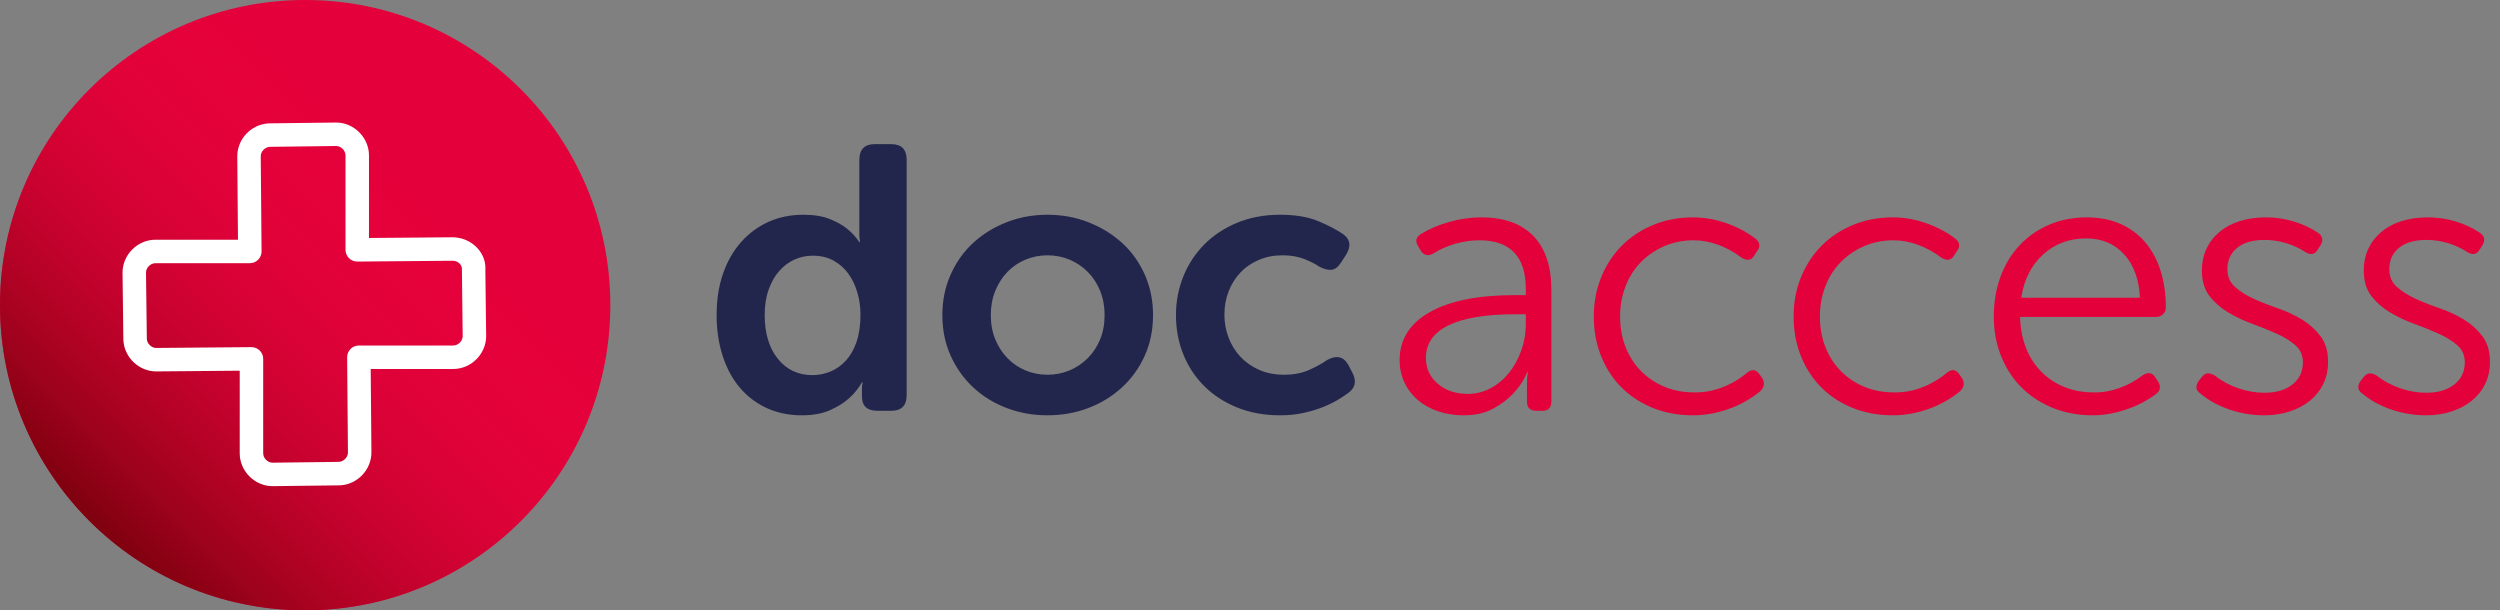
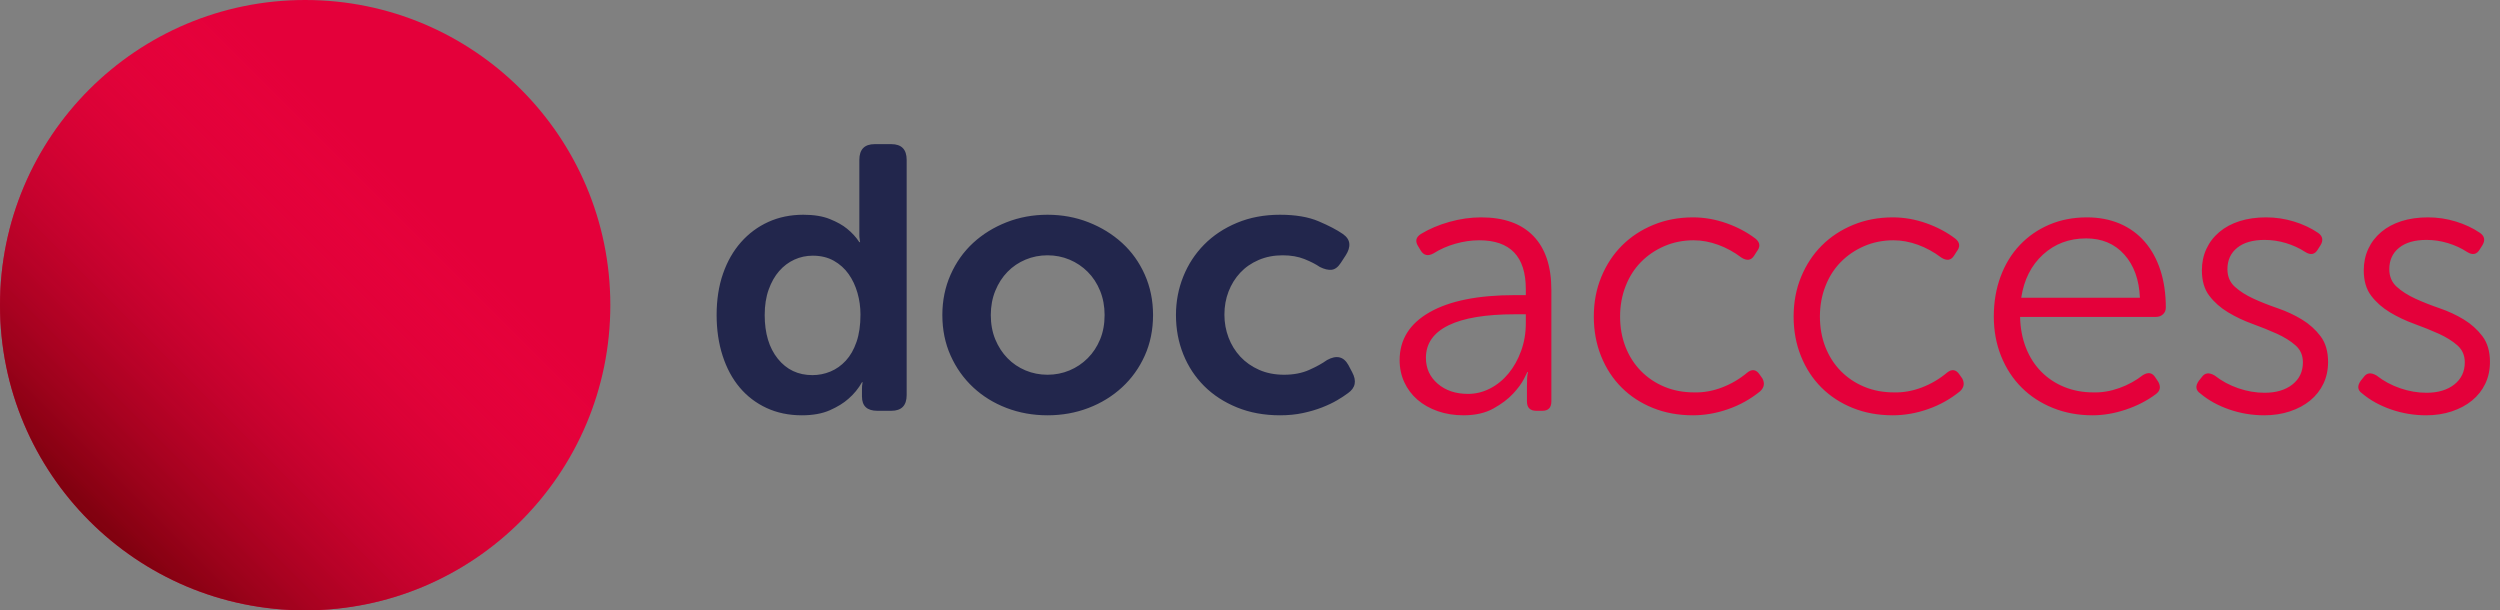
<svg xmlns="http://www.w3.org/2000/svg" xmlns:xlink="http://www.w3.org/1999/xlink" width="213px" height="52px" viewBox="0 0 213 52">
  <rect x="0" y="0" width="213" height="52" fill="#808080" stroke="none" />
  <title>Group Copy</title>
  <defs>
    <linearGradient x1="68.374%" y1="31.626%" x2="7.678%" y2="92.322%" id="linearGradient-1">
      <stop stop-color="#FF0947" stop-opacity="0" offset="0%" />
      <stop stop-color="#5E0000" offset="100%" />
    </linearGradient>
    <circle id="path-2" cx="26" cy="26" r="26" />
  </defs>
  <g id="Page-1" stroke="none" stroke-width="1" fill="none" fill-rule="evenodd">
    <g id="Group-Copy" fill-rule="nonzero">
      <g id="docaccess" transform="translate(61.056, 12.28)">
        <path d="M7.264,23.104 C8.203,23.104 8.997,22.96 9.648,22.672 C10.299,22.384 10.827,22.059 11.232,21.696 C11.701,21.291 12.085,20.821 12.384,20.288 L12.384,20.288 L12.448,20.288 C12.427,20.331 12.416,20.384 12.416,20.448 C12.395,20.512 12.384,20.651 12.384,20.864 L12.384,20.864 L12.384,21.504 C12.384,22.315 12.821,22.72 13.696,22.72 L13.696,22.72 L14.88,22.72 C15.755,22.72 16.192,22.272 16.192,21.376 L16.192,21.376 L16.192,1.344 C16.192,0.448 15.755,-7.10542736e-15 14.88,-7.10542736e-15 L14.88,-7.10542736e-15 L13.472,-7.10542736e-15 C12.597,-7.10542736e-15 12.16,0.448 12.16,1.344 L12.16,1.344 L12.16,7.792 C12.16,7.909 12.171,8.011 12.192,8.096 C12.192,8.181 12.203,8.267 12.224,8.352 L12.224,8.352 L12.16,8.352 C11.883,7.925 11.531,7.541 11.104,7.2 C10.741,6.901 10.256,6.629 9.648,6.384 C9.04,6.139 8.288,6.016 7.392,6.016 C6.304,6.016 5.312,6.219 4.416,6.624 C3.52,7.029 2.741,7.605 2.08,8.352 C1.419,9.099 0.907,9.995 0.544,11.04 C0.181,12.085 3.90798505e-13,13.259 3.90798505e-13,14.56 C3.90798505e-13,15.819 0.171,16.976 0.512,18.032 C0.853,19.088 1.339,19.989 1.968,20.736 C2.597,21.483 3.36,22.064 4.256,22.48 C5.152,22.896 6.155,23.104 7.264,23.104 Z M8.16,19.68 C6.944,19.68 5.963,19.216 5.216,18.288 C4.469,17.36 4.096,16.117 4.096,14.56 C4.096,13.749 4.208,13.029 4.432,12.4 C4.656,11.771 4.955,11.243 5.328,10.816 C5.701,10.389 6.133,10.064 6.624,9.84 C7.115,9.616 7.637,9.504 8.192,9.504 C8.875,9.504 9.472,9.648 9.984,9.936 C10.496,10.224 10.917,10.603 11.248,11.072 C11.579,11.541 11.829,12.075 12,12.672 C12.171,13.269 12.256,13.888 12.256,14.528 C12.256,15.424 12.144,16.197 11.92,16.848 C11.696,17.499 11.392,18.032 11.008,18.448 C10.624,18.864 10.187,19.173 9.696,19.376 C9.205,19.579 8.693,19.68 8.16,19.68 Z M28.192,23.104 C29.429,23.104 30.592,22.896 31.68,22.48 C32.768,22.064 33.723,21.477 34.544,20.72 C35.365,19.963 36.011,19.061 36.48,18.016 C36.949,16.971 37.184,15.819 37.184,14.56 C37.184,13.323 36.949,12.176 36.48,11.12 C36.011,10.064 35.365,9.163 34.544,8.416 C33.723,7.669 32.768,7.083 31.68,6.656 C30.592,6.229 29.429,6.016 28.192,6.016 C26.955,6.016 25.792,6.229 24.704,6.656 C23.616,7.083 22.667,7.669 21.856,8.416 C21.045,9.163 20.405,10.064 19.936,11.12 C19.467,12.176 19.232,13.323 19.232,14.56 C19.232,15.819 19.467,16.971 19.936,18.016 C20.405,19.061 21.045,19.963 21.856,20.72 C22.667,21.477 23.616,22.064 24.704,22.48 C25.792,22.896 26.955,23.104 28.192,23.104 Z M28.192,19.648 C27.531,19.648 26.907,19.525 26.32,19.28 C25.733,19.035 25.221,18.688 24.784,18.24 C24.347,17.792 24,17.259 23.744,16.64 C23.488,16.021 23.36,15.328 23.36,14.56 C23.36,13.813 23.488,13.125 23.744,12.496 C24,11.867 24.347,11.328 24.784,10.88 C25.221,10.432 25.733,10.085 26.32,9.84 C26.907,9.595 27.531,9.472 28.192,9.472 C28.853,9.472 29.477,9.595 30.064,9.84 C30.651,10.085 31.168,10.432 31.616,10.88 C32.064,11.328 32.416,11.867 32.672,12.496 C32.928,13.125 33.056,13.813 33.056,14.56 C33.056,15.328 32.928,16.021 32.672,16.64 C32.416,17.259 32.064,17.792 31.616,18.24 C31.168,18.688 30.651,19.035 30.064,19.28 C29.477,19.525 28.853,19.648 28.192,19.648 Z M48,23.104 C48.704,23.104 49.355,23.04 49.952,22.912 C50.549,22.784 51.093,22.624 51.584,22.432 C52.075,22.24 52.501,22.037 52.864,21.824 C53.227,21.611 53.536,21.408 53.792,21.216 C54.432,20.768 54.549,20.171 54.144,19.424 L54.144,19.424 L53.824,18.816 C53.419,18.091 52.811,17.952 52,18.4 C51.616,18.677 51.115,18.955 50.496,19.232 C49.877,19.509 49.163,19.648 48.352,19.648 C47.563,19.648 46.853,19.509 46.224,19.232 C45.595,18.955 45.061,18.581 44.624,18.112 C44.187,17.643 43.851,17.099 43.616,16.48 C43.381,15.861 43.264,15.211 43.264,14.528 C43.264,13.824 43.381,13.168 43.616,12.56 C43.851,11.952 44.181,11.419 44.608,10.96 C45.035,10.501 45.557,10.139 46.176,9.872 C46.795,9.605 47.477,9.472 48.224,9.472 C48.928,9.472 49.547,9.579 50.08,9.792 C50.613,10.005 51.051,10.229 51.392,10.464 C51.776,10.656 52.112,10.736 52.4,10.704 C52.688,10.672 52.949,10.475 53.184,10.112 L53.184,10.112 L53.6,9.472 C53.835,9.109 53.936,8.773 53.904,8.464 C53.872,8.155 53.685,7.883 53.344,7.648 C52.853,7.307 52.171,6.949 51.296,6.576 C50.421,6.203 49.323,6.016 48,6.016 C46.656,6.016 45.435,6.245 44.336,6.704 C43.237,7.163 42.304,7.781 41.536,8.56 C40.768,9.339 40.176,10.245 39.76,11.28 C39.344,12.315 39.136,13.408 39.136,14.56 C39.136,15.755 39.344,16.869 39.76,17.904 C40.176,18.939 40.768,19.84 41.536,20.608 C42.304,21.376 43.237,21.984 44.336,22.432 C45.435,22.88 46.656,23.104 48,23.104 Z" id="doc" fill="#22264C" />
        <path d="M63.632,23.104 C64.635,23.104 65.483,22.912 66.176,22.528 C66.869,22.144 67.429,21.723 67.856,21.264 C68.283,20.805 68.592,20.384 68.784,20 C68.848,19.872 68.901,19.765 68.944,19.68 L69.04,19.488 C69.061,19.445 69.072,19.424 69.072,19.424 L69.072,19.424 L69.136,19.424 C69.093,19.531 69.067,19.696 69.056,19.92 C69.045,20.144 69.04,20.384 69.04,20.64 L69.04,20.64 L69.04,21.92 C69.04,22.453 69.307,22.72 69.84,22.72 L69.84,22.72 L70.352,22.72 C70.864,22.72 71.12,22.453 71.12,21.92 L71.12,21.92 L71.12,12.416 C71.12,10.411 70.608,8.88 69.584,7.824 C68.56,6.768 67.077,6.24 65.136,6.24 C64.24,6.24 63.339,6.368 62.432,6.624 C61.525,6.88 60.72,7.221 60.016,7.648 C59.568,7.925 59.493,8.288 59.792,8.736 L59.792,8.736 L59.984,9.056 C60.24,9.483 60.603,9.568 61.072,9.312 C61.648,8.949 62.277,8.672 62.96,8.48 C63.643,8.288 64.315,8.192 64.976,8.192 C67.621,8.192 68.944,9.579 68.944,12.352 L68.944,12.352 L68.944,12.864 L68.016,12.864 C64.88,12.864 62.459,13.349 60.752,14.32 C59.045,15.291 58.192,16.651 58.192,18.4 C58.192,19.083 58.325,19.712 58.592,20.288 C58.859,20.864 59.232,21.36 59.712,21.776 C60.192,22.192 60.768,22.517 61.44,22.752 C62.112,22.987 62.843,23.104 63.632,23.104 Z M64.016,21.28 C62.971,21.28 62.112,20.992 61.44,20.416 C60.768,19.84 60.432,19.104 60.432,18.208 C60.432,16.992 61.072,16.069 62.352,15.44 C63.632,14.811 65.531,14.496 68.048,14.496 L68.048,14.496 L68.944,14.496 L68.944,15.264 C68.944,16.096 68.811,16.88 68.544,17.616 C68.277,18.352 67.92,18.992 67.472,19.536 C67.024,20.08 66.501,20.507 65.904,20.816 C65.307,21.125 64.677,21.28 64.016,21.28 Z M83.184,23.104 C84.187,23.104 85.189,22.928 86.192,22.576 C87.195,22.224 88.101,21.717 88.912,21.056 C89.253,20.736 89.317,20.373 89.104,19.968 L89.104,19.968 L88.88,19.648 C88.581,19.2 88.229,19.136 87.824,19.456 C87.163,20.011 86.437,20.437 85.648,20.736 C84.859,21.035 84.069,21.173 83.28,21.152 C82.363,21.152 81.52,20.992 80.752,20.672 C79.984,20.352 79.317,19.904 78.752,19.328 C78.187,18.752 77.749,18.069 77.44,17.28 C77.131,16.491 76.976,15.627 76.976,14.688 C76.976,13.771 77.131,12.912 77.44,12.112 C77.749,11.312 78.187,10.624 78.752,10.048 C79.317,9.472 79.984,9.019 80.752,8.688 C81.52,8.357 82.352,8.192 83.248,8.192 C83.931,8.192 84.624,8.32 85.328,8.576 C86.032,8.832 86.693,9.195 87.312,9.664 C87.781,9.963 88.144,9.909 88.4,9.504 L88.4,9.504 L88.624,9.152 C88.944,8.747 88.912,8.384 88.528,8.064 C87.803,7.509 86.971,7.067 86.032,6.736 C85.093,6.405 84.144,6.24 83.184,6.24 C81.968,6.24 80.843,6.453 79.808,6.88 C78.773,7.307 77.883,7.893 77.136,8.64 C76.389,9.387 75.803,10.277 75.376,11.312 C74.949,12.347 74.736,13.472 74.736,14.688 C74.736,15.904 74.944,17.029 75.36,18.064 C75.776,19.099 76.357,19.989 77.104,20.736 C77.851,21.483 78.741,22.064 79.776,22.48 C80.811,22.896 81.947,23.104 83.184,23.104 Z M100.208,23.104 C101.211,23.104 102.213,22.928 103.216,22.576 C104.219,22.224 105.125,21.717 105.936,21.056 C106.277,20.736 106.341,20.373 106.128,19.968 L106.128,19.968 L105.904,19.648 C105.605,19.2 105.253,19.136 104.848,19.456 C104.187,20.011 103.461,20.437 102.672,20.736 C101.883,21.035 101.093,21.173 100.304,21.152 C99.387,21.152 98.544,20.992 97.776,20.672 C97.008,20.352 96.341,19.904 95.776,19.328 C95.211,18.752 94.773,18.069 94.464,17.28 C94.155,16.491 94,15.627 94,14.688 C94,13.771 94.155,12.912 94.464,12.112 C94.773,11.312 95.211,10.624 95.776,10.048 C96.341,9.472 97.008,9.019 97.776,8.688 C98.544,8.357 99.376,8.192 100.272,8.192 C100.955,8.192 101.648,8.32 102.352,8.576 C103.056,8.832 103.717,9.195 104.336,9.664 C104.805,9.963 105.168,9.909 105.424,9.504 L105.424,9.504 L105.648,9.152 C105.968,8.747 105.936,8.384 105.552,8.064 C104.827,7.509 103.995,7.067 103.056,6.736 C102.117,6.405 101.168,6.24 100.208,6.24 C98.992,6.24 97.867,6.453 96.832,6.88 C95.797,7.307 94.907,7.893 94.16,8.64 C93.413,9.387 92.827,10.277 92.4,11.312 C91.973,12.347 91.76,13.472 91.76,14.688 C91.76,15.904 91.968,17.029 92.384,18.064 C92.8,19.099 93.381,19.989 94.128,20.736 C94.875,21.483 95.765,22.064 96.8,22.48 C97.835,22.896 98.971,23.104 100.208,23.104 Z M117.232,23.104 C118.149,23.104 119.088,22.944 120.048,22.624 C121.008,22.304 121.861,21.867 122.608,21.312 C122.992,21.035 123.067,20.683 122.832,20.256 L122.832,20.256 L122.576,19.872 C122.32,19.467 121.968,19.403 121.52,19.68 C120.923,20.149 120.251,20.517 119.504,20.784 C118.757,21.051 118.021,21.173 117.296,21.152 C116.4,21.152 115.573,20.997 114.816,20.688 C114.059,20.379 113.403,19.941 112.848,19.376 C112.293,18.811 111.861,18.133 111.552,17.344 C111.243,16.555 111.077,15.68 111.056,14.72 L111.056,14.72 L122.64,14.72 C122.875,14.72 123.072,14.645 123.232,14.496 C123.392,14.347 123.472,14.155 123.472,13.92 C123.472,12.747 123.317,11.685 123.008,10.736 C122.699,9.787 122.251,8.976 121.664,8.304 C121.077,7.632 120.368,7.12 119.536,6.768 C118.704,6.416 117.776,6.24 116.752,6.24 C115.579,6.24 114.507,6.448 113.536,6.864 C112.565,7.28 111.728,7.861 111.024,8.608 C110.32,9.355 109.776,10.245 109.392,11.28 C109.008,12.315 108.816,13.451 108.816,14.688 C108.816,15.904 109.024,17.029 109.44,18.064 C109.856,19.099 110.437,19.989 111.184,20.736 C111.931,21.483 112.821,22.064 113.856,22.48 C114.891,22.896 116.016,23.104 117.232,23.104 Z M121.264,13.088 L111.152,13.088 C111.387,11.552 112.005,10.325 113.008,9.408 C114.011,8.491 115.237,8.032 116.688,8.032 C118.032,8.032 119.115,8.491 119.936,9.408 C120.757,10.325 121.2,11.552 121.264,13.088 L121.264,13.088 Z M131.856,23.104 C132.645,23.104 133.376,22.992 134.048,22.768 C134.72,22.544 135.296,22.235 135.776,21.84 C136.256,21.445 136.629,20.971 136.896,20.416 C137.163,19.861 137.296,19.243 137.296,18.56 C137.296,17.664 137.083,16.933 136.656,16.368 C136.229,15.803 135.701,15.328 135.072,14.944 C134.443,14.56 133.755,14.24 133.008,13.984 C132.261,13.728 131.573,13.456 130.944,13.168 C130.315,12.88 129.787,12.544 129.36,12.16 C128.933,11.776 128.72,11.275 128.72,10.656 C128.72,9.888 128.997,9.28 129.552,8.832 C130.107,8.384 130.885,8.16 131.888,8.16 C132.507,8.16 133.115,8.251 133.712,8.432 C134.309,8.613 134.853,8.864 135.344,9.184 C135.813,9.483 136.176,9.408 136.432,8.96 L136.432,8.96 L136.656,8.608 C136.912,8.181 136.837,7.829 136.432,7.552 C135.835,7.147 135.152,6.827 134.384,6.592 C133.616,6.357 132.827,6.24 132.016,6.24 C131.184,6.24 130.432,6.347 129.76,6.56 C129.088,6.773 128.512,7.083 128.032,7.488 C127.552,7.893 127.184,8.373 126.928,8.928 C126.672,9.483 126.544,10.091 126.544,10.752 C126.544,11.648 126.757,12.373 127.184,12.928 C127.611,13.483 128.144,13.952 128.784,14.336 C129.424,14.72 130.112,15.045 130.848,15.312 C131.584,15.579 132.272,15.856 132.912,16.144 C133.552,16.432 134.085,16.763 134.512,17.136 C134.939,17.509 135.152,17.995 135.152,18.592 C135.152,19.381 134.853,20.011 134.256,20.48 C133.659,20.949 132.869,21.184 131.888,21.184 C131.141,21.184 130.395,21.056 129.648,20.8 C128.901,20.544 128.229,20.181 127.632,19.712 C127.163,19.435 126.8,19.477 126.544,19.84 L126.544,19.84 L126.288,20.16 C125.968,20.608 126.011,20.971 126.416,21.248 C127.099,21.824 127.92,22.277 128.88,22.608 C129.84,22.939 130.832,23.104 131.856,23.104 Z M145.648,23.104 C146.437,23.104 147.168,22.992 147.84,22.768 C148.512,22.544 149.088,22.235 149.568,21.84 C150.048,21.445 150.421,20.971 150.688,20.416 C150.955,19.861 151.088,19.243 151.088,18.56 C151.088,17.664 150.875,16.933 150.448,16.368 C150.021,15.803 149.493,15.328 148.864,14.944 C148.235,14.56 147.547,14.24 146.8,13.984 C146.053,13.728 145.365,13.456 144.736,13.168 C144.107,12.88 143.579,12.544 143.152,12.16 C142.725,11.776 142.512,11.275 142.512,10.656 C142.512,9.888 142.789,9.28 143.344,8.832 C143.899,8.384 144.677,8.16 145.68,8.16 C146.299,8.16 146.907,8.251 147.504,8.432 C148.101,8.613 148.645,8.864 149.136,9.184 C149.605,9.483 149.968,9.408 150.224,8.96 L150.224,8.96 L150.448,8.608 C150.704,8.181 150.629,7.829 150.224,7.552 C149.627,7.147 148.944,6.827 148.176,6.592 C147.408,6.357 146.619,6.24 145.808,6.24 C144.976,6.24 144.224,6.347 143.552,6.56 C142.88,6.773 142.304,7.083 141.824,7.488 C141.344,7.893 140.976,8.373 140.72,8.928 C140.464,9.483 140.336,10.091 140.336,10.752 C140.336,11.648 140.549,12.373 140.976,12.928 C141.403,13.483 141.936,13.952 142.576,14.336 C143.216,14.72 143.904,15.045 144.64,15.312 C145.376,15.579 146.064,15.856 146.704,16.144 C147.344,16.432 147.877,16.763 148.304,17.136 C148.731,17.509 148.944,17.995 148.944,18.592 C148.944,19.381 148.645,20.011 148.048,20.48 C147.451,20.949 146.661,21.184 145.68,21.184 C144.933,21.184 144.187,21.056 143.44,20.8 C142.693,20.544 142.021,20.181 141.424,19.712 C140.955,19.435 140.592,19.477 140.336,19.84 L140.336,19.84 L140.08,20.16 C139.76,20.608 139.803,20.971 140.208,21.248 C140.891,21.824 141.712,22.277 142.672,22.608 C143.632,22.939 144.624,23.104 145.648,23.104 Z" id="access" fill="#E4003A" />
      </g>
      <g id="docacces_symbol">
        <g id="Oval">
          <use fill="#E4003A" xlink:href="#path-2" />
          <use fill="url(#linearGradient-1)" xlink:href="#path-2" />
        </g>
-         <path d="M28.635,10.44 L23.006,10.509 L22.851,10.515 C21.403,10.604 20.216,11.845 20.216,13.312 L20.276,20.424 L13.243,20.424 C11.72,20.424 10.44,21.704 10.44,23.227 L10.509,28.855 L10.515,29.022 C10.604,30.459 11.845,31.645 13.312,31.645 L20.424,31.584 L20.424,38.619 C20.424,40.142 21.704,41.421 23.227,41.421 L28.855,41.352 L29.022,41.347 C30.459,41.257 31.645,40.016 31.645,38.549 L31.584,31.437 L38.619,31.437 C40.142,31.437 41.421,30.158 41.421,28.635 L41.352,23.006 L41.358,22.848 C41.368,21.432 40.097,20.216 38.549,20.216 L31.437,20.276 L31.437,13.243 C31.437,11.72 30.158,10.44 28.635,10.44 Z M23.031,12.509 L28.647,12.44 C29.053,12.44 29.437,12.824 29.437,13.243 L29.437,21.285 C29.437,21.841 29.89,22.29 30.446,22.285 L38.558,22.216 C38.989,22.216 39.326,22.52 39.354,22.861 L39.421,28.647 C39.421,29.053 39.037,29.437 38.619,29.437 L30.576,29.437 C30.02,29.437 29.571,29.89 29.576,30.446 L29.645,38.558 C29.645,38.968 29.261,39.352 28.843,39.352 L23.214,39.421 C22.808,39.421 22.424,39.037 22.424,38.619 L22.424,30.576 C22.424,30.02 21.971,29.571 21.415,29.576 L13.303,29.645 C12.894,29.645 12.509,29.261 12.509,28.843 L12.44,23.214 C12.44,22.808 12.824,22.424 13.243,22.424 L21.285,22.424 C21.841,22.424 22.29,21.971 22.285,21.415 L22.216,13.303 C22.216,12.925 22.543,12.569 22.923,12.516 L23.031,12.509 Z" id="Path" fill="#FFFFFF" />
      </g>
    </g>
  </g>
</svg>